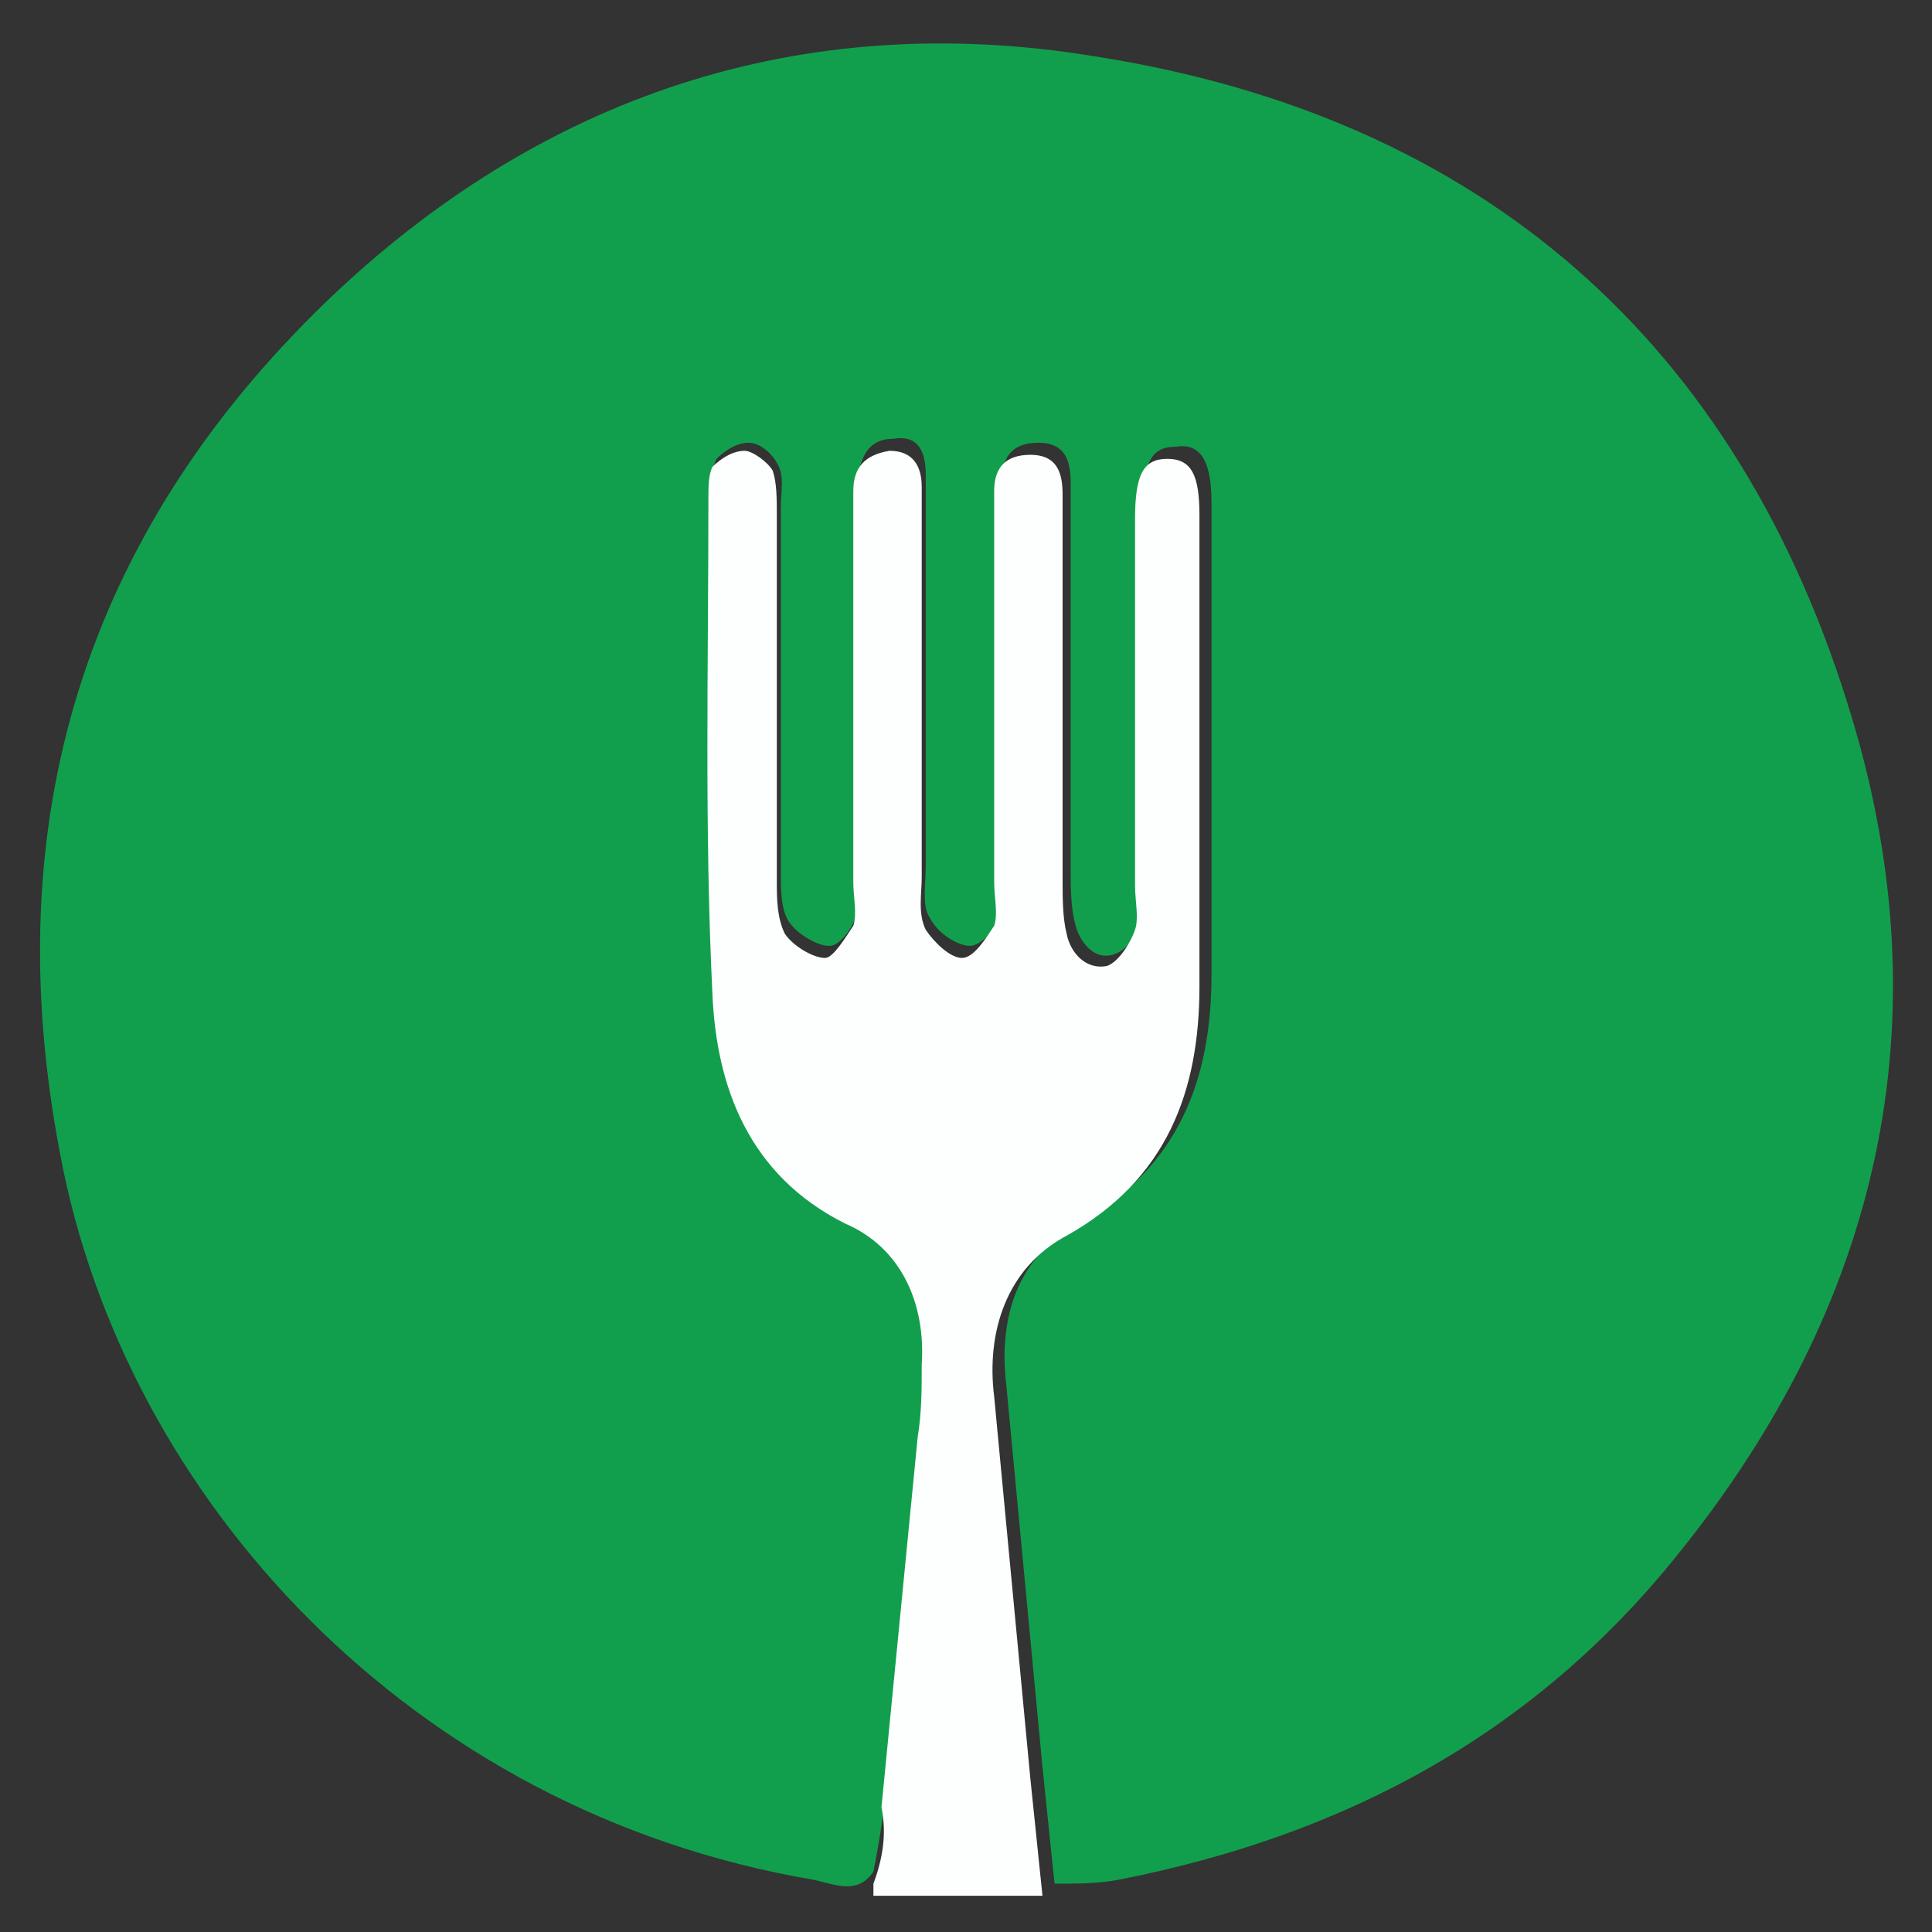
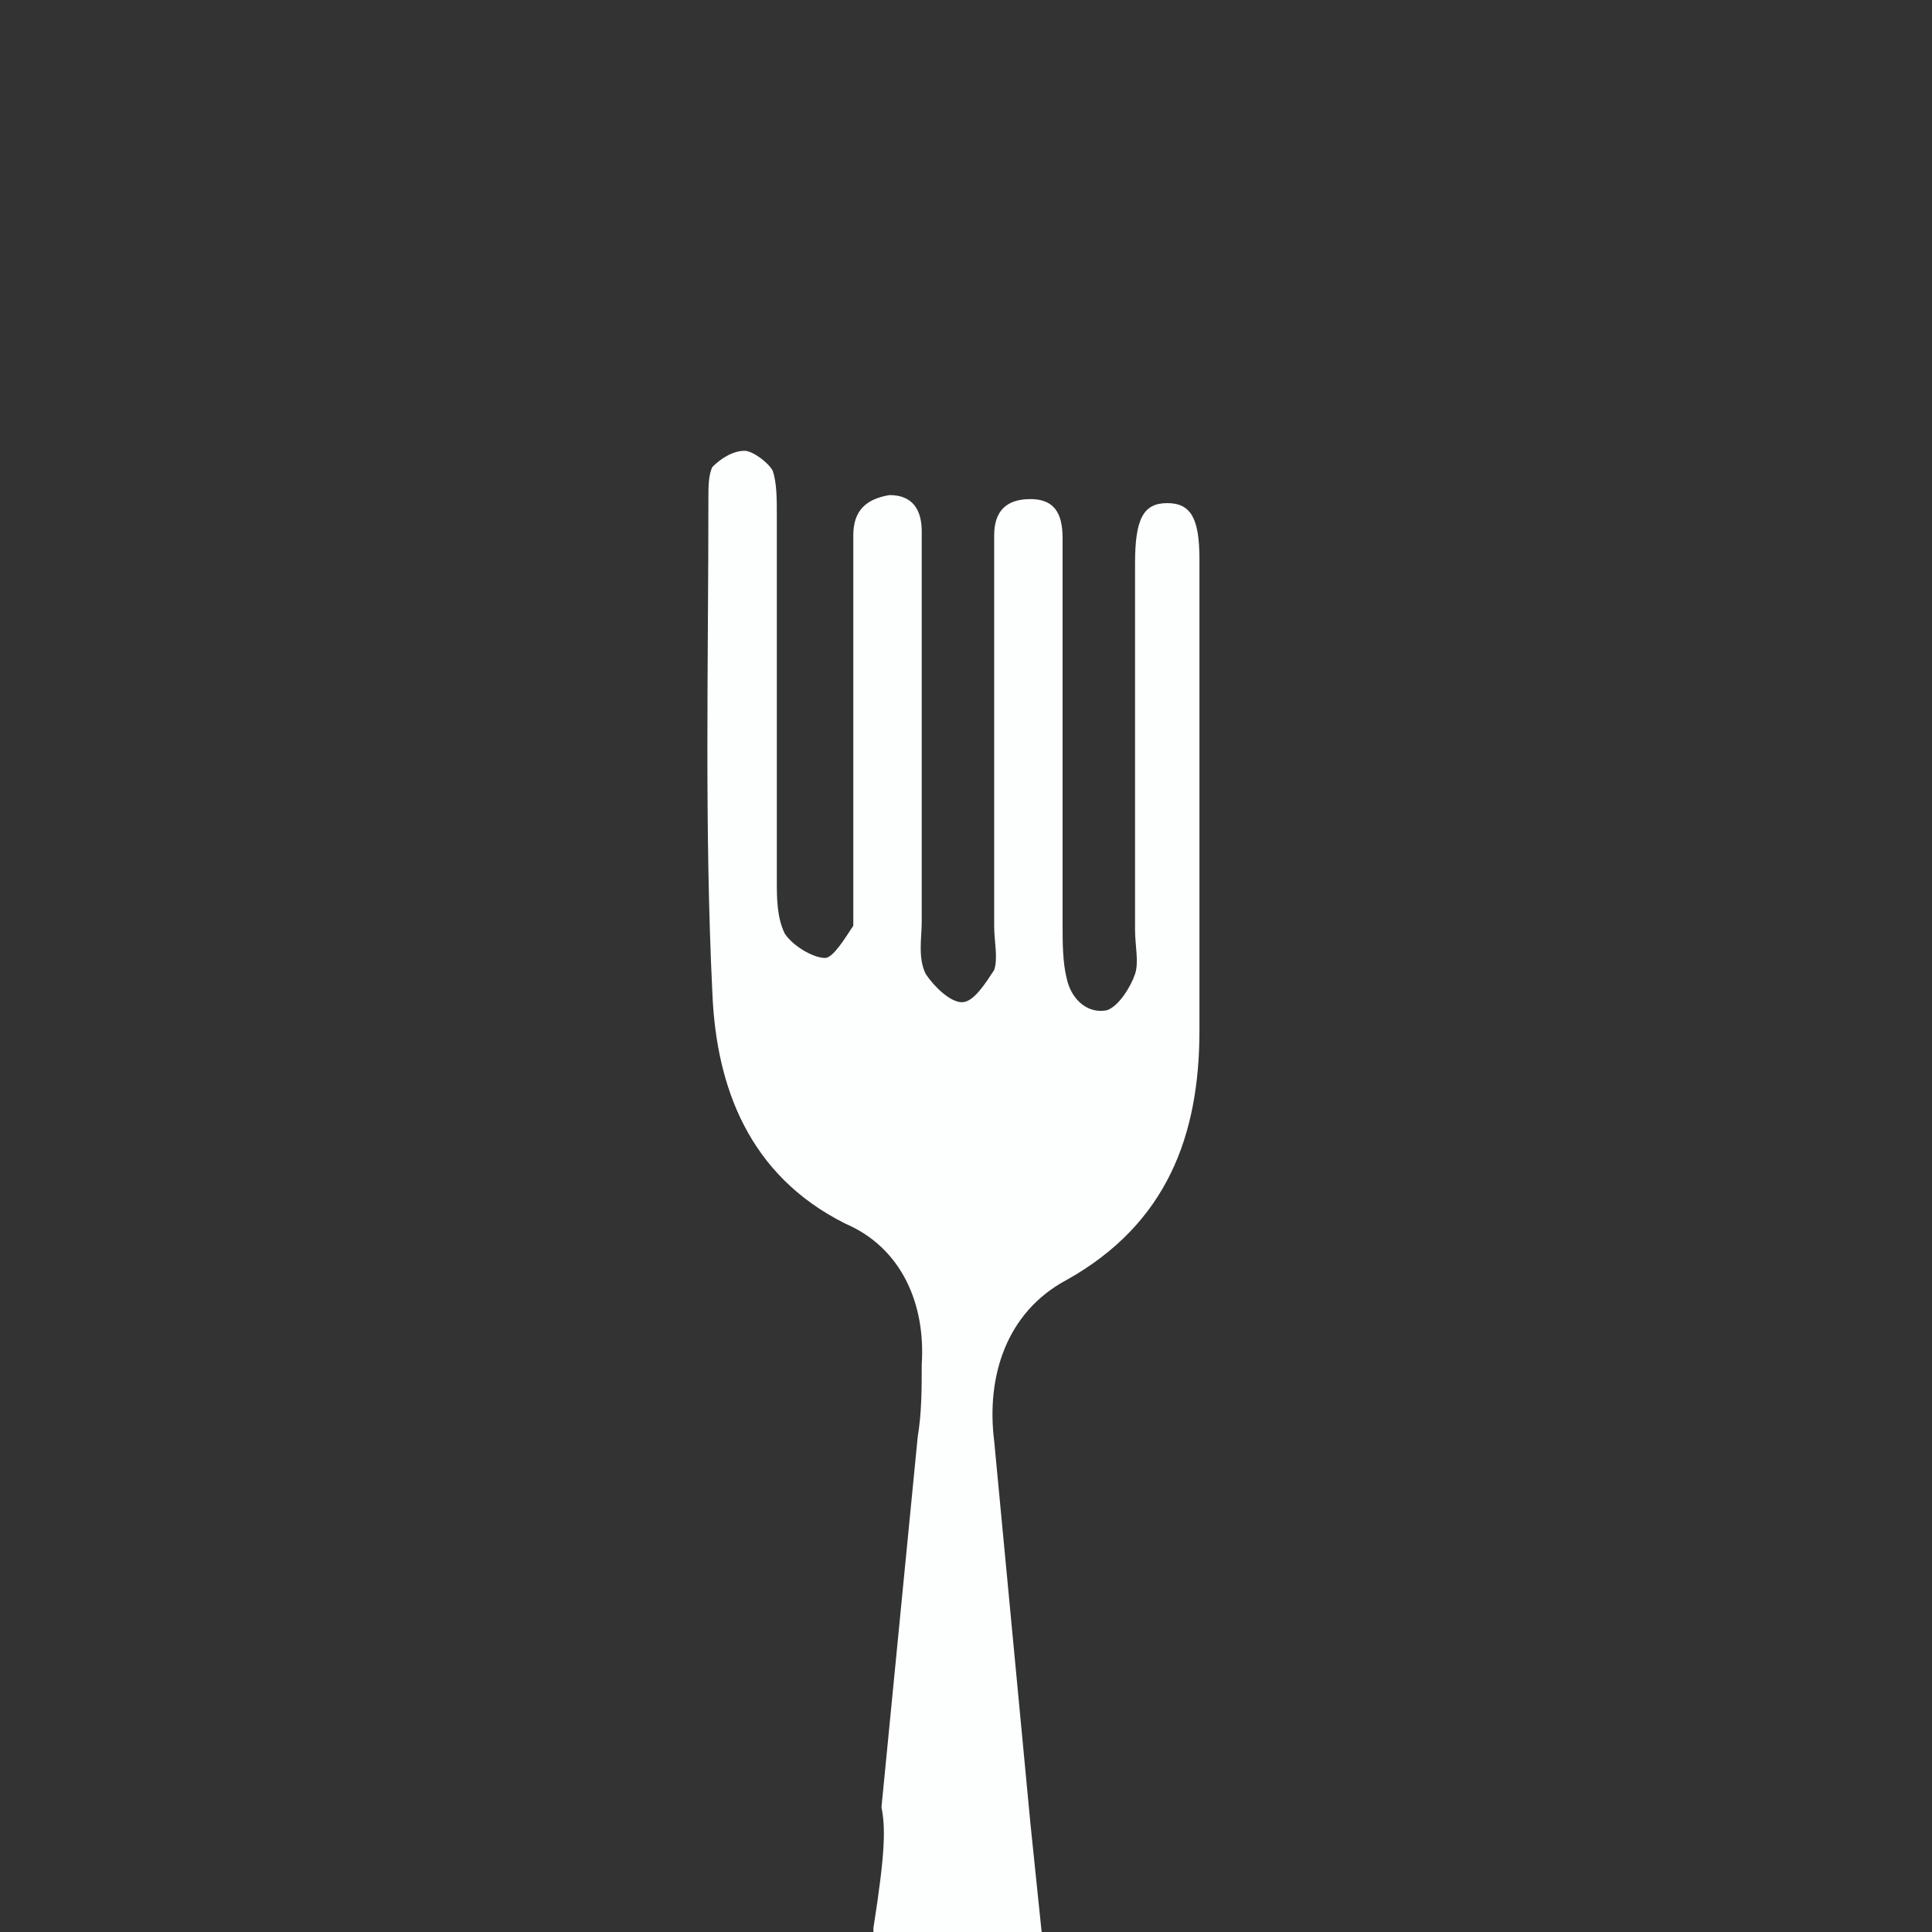
<svg xmlns="http://www.w3.org/2000/svg" version="1.1" id="Capa_1" x="0px" y="0px" width="48px" height="48px" viewBox="0 0 48 48" enable-background="new 0 0 48 48" xml:space="preserve">
  <rect x="0" y="0" width="48" height="48" fill="#333333" stroke="none" />
  <g>
-     <path fill="#129F4D" d="M21.7,46.5c-0.4,0.6-1,0.3-1.5,0.2c-10-1.7-17.1-9.5-18.7-18c-1.6-8.3,0.6-15.4,6.6-21.2   c5.3-5.1,11.8-7.3,19.1-6.1c9.6,1.5,16,7.1,18.8,16.4c2.3,7.6,0.7,14.6-4.3,20.8c-3.6,4.5-8.3,7-13.9,8.1c-0.5,0.1-1.1,0.1-1.6,0.1   c-0.1-1-0.2-1.9-0.3-2.9c-0.3-3.2-0.6-6.3-0.9-9.5c-0.2-1.7,0.3-3.2,1.8-4c2.5-1.4,3.3-3.6,3.3-6.2c0-3.9,0-7.8,0-11.7   c0-1.1-0.3-1.5-0.9-1.4c-0.6,0-0.8,0.4-0.8,1.5c0,3,0,6,0,9.1c0,0.4,0.1,0.8,0,1.1c-0.1,0.4-0.4,0.8-0.7,0.9   c-0.5,0.2-0.9-0.3-1-0.8c-0.1-0.4-0.1-0.9-0.1-1.3c0-3.2,0-6.4,0-9.6c0-0.5-0.1-1-0.8-1c-0.6,0-0.9,0.3-0.9,0.9c0,0.4,0,0.8,0,1.1   c0,2.9,0,5.7,0,8.6c0,0.4,0.1,0.8,0,1.1c-0.1,0.3-0.5,0.8-0.8,0.8c-0.3,0-0.8-0.3-1-0.7c-0.2-0.3-0.1-0.8-0.1-1.3   c0-2.9,0-5.8,0-8.7c0-0.3,0-0.6,0-1c0-0.6-0.2-1-0.8-0.9c-0.6,0-0.8,0.4-0.9,1c0,0.3,0,0.6,0,1c0,2.9,0,5.8,0,8.7   c0,0.4,0.1,0.8,0,1.1c-0.1,0.3-0.4,0.8-0.7,0.8c-0.3,0-0.8-0.3-1-0.6c-0.2-0.3-0.2-0.8-0.2-1.2c0-3,0-6,0-9.1   c0-0.4,0.1-0.8-0.1-1.1c-0.1-0.2-0.4-0.5-0.7-0.5c-0.3,0-0.6,0.2-0.8,0.4c-0.1,0.2-0.1,0.5-0.1,0.8c0,4.1-0.1,8.2,0.1,12.3   c0.1,2.4,0.9,4.5,3.3,5.7c1.3,0.7,1.9,2,1.9,3.5c0,0.6-0.1,1.2-0.1,1.8c-0.3,3.1-0.6,6.1-0.9,9.2C21.9,45.4,21.8,46,21.7,46.5" />
-     <path fill="#FDFEFE" d="M21.9,44.9c0.3-3.1,0.6-6.1,0.9-9.2c0.1-0.6,0.1-1.2,0.1-1.8c0.1-1.5-0.5-2.9-1.9-3.5   c-2.4-1.2-3.2-3.4-3.3-5.7c-0.2-4.1-0.1-8.2-0.1-12.3c0-0.3,0-0.6,0.1-0.8c0.2-0.2,0.5-0.4,0.8-0.4c0.2,0,0.6,0.3,0.7,0.5   c0.1,0.3,0.1,0.7,0.1,1.1c0,3,0,6,0,9.1c0,0.4,0,0.9,0.2,1.3c0.2,0.3,0.7,0.6,1,0.6c0.2,0,0.5-0.5,0.7-0.8c0.1-0.3,0-0.7,0-1.1   c0-2.9,0-5.8,0-8.7c0-0.3,0-0.6,0-1c0-0.6,0.3-0.9,0.9-1c0.6,0,0.8,0.4,0.8,0.9c0,0.3,0,0.6,0,1c0,2.9,0,5.8,0,8.7   c0,0.4-0.1,0.9,0.1,1.3c0.2,0.3,0.6,0.7,0.9,0.7c0.3,0,0.6-0.5,0.8-0.8c0.1-0.3,0-0.7,0-1.1c0-2.9,0-5.7,0-8.6c0-0.4,0-0.8,0-1.1   c0-0.6,0.3-0.9,0.9-0.9c0.7,0,0.8,0.5,0.8,1c0,3.2,0,6.4,0,9.6c0,0.4,0,0.9,0.1,1.3c0.1,0.5,0.5,0.9,1,0.8c0.3-0.1,0.6-0.6,0.7-0.9   c0.1-0.3,0-0.7,0-1.1c0-3,0-6,0-9.1c0-1.1,0.2-1.5,0.8-1.5c0.6,0,0.8,0.4,0.8,1.4c0,3.9,0,7.8,0,11.7c0,2.6-0.8,4.8-3.3,6.2   c-1.5,0.8-2,2.4-1.8,4c0.3,3.2,0.6,6.3,0.9,9.5c0.1,1,0.2,1.9,0.3,2.9c-0.1,0-0.2,0-0.3,0c-1.3,0-2.6,0-3.9,0c0-0.1,0-0.2,0-0.3   C22,46,22,45.4,21.9,44.9" />
+     <path fill="#FDFEFE" d="M21.9,44.9c0.3-3.1,0.6-6.1,0.9-9.2c0.1-0.6,0.1-1.2,0.1-1.8c0.1-1.5-0.5-2.9-1.9-3.5   c-2.4-1.2-3.2-3.4-3.3-5.7c-0.2-4.1-0.1-8.2-0.1-12.3c0-0.3,0-0.6,0.1-0.8c0.2-0.2,0.5-0.4,0.8-0.4c0.2,0,0.6,0.3,0.7,0.5   c0.1,0.3,0.1,0.7,0.1,1.1c0,3,0,6,0,9.1c0,0.4,0,0.9,0.2,1.3c0.2,0.3,0.7,0.6,1,0.6c0.2,0,0.5-0.5,0.7-0.8c0-2.9,0-5.8,0-8.7c0-0.3,0-0.6,0-1c0-0.6,0.3-0.9,0.9-1c0.6,0,0.8,0.4,0.8,0.9c0,0.3,0,0.6,0,1c0,2.9,0,5.8,0,8.7   c0,0.4-0.1,0.9,0.1,1.3c0.2,0.3,0.6,0.7,0.9,0.7c0.3,0,0.6-0.5,0.8-0.8c0.1-0.3,0-0.7,0-1.1c0-2.9,0-5.7,0-8.6c0-0.4,0-0.8,0-1.1   c0-0.6,0.3-0.9,0.9-0.9c0.7,0,0.8,0.5,0.8,1c0,3.2,0,6.4,0,9.6c0,0.4,0,0.9,0.1,1.3c0.1,0.5,0.5,0.9,1,0.8c0.3-0.1,0.6-0.6,0.7-0.9   c0.1-0.3,0-0.7,0-1.1c0-3,0-6,0-9.1c0-1.1,0.2-1.5,0.8-1.5c0.6,0,0.8,0.4,0.8,1.4c0,3.9,0,7.8,0,11.7c0,2.6-0.8,4.8-3.3,6.2   c-1.5,0.8-2,2.4-1.8,4c0.3,3.2,0.6,6.3,0.9,9.5c0.1,1,0.2,1.9,0.3,2.9c-0.1,0-0.2,0-0.3,0c-1.3,0-2.6,0-3.9,0c0-0.1,0-0.2,0-0.3   C22,46,22,45.4,21.9,44.9" />
  </g>
</svg>